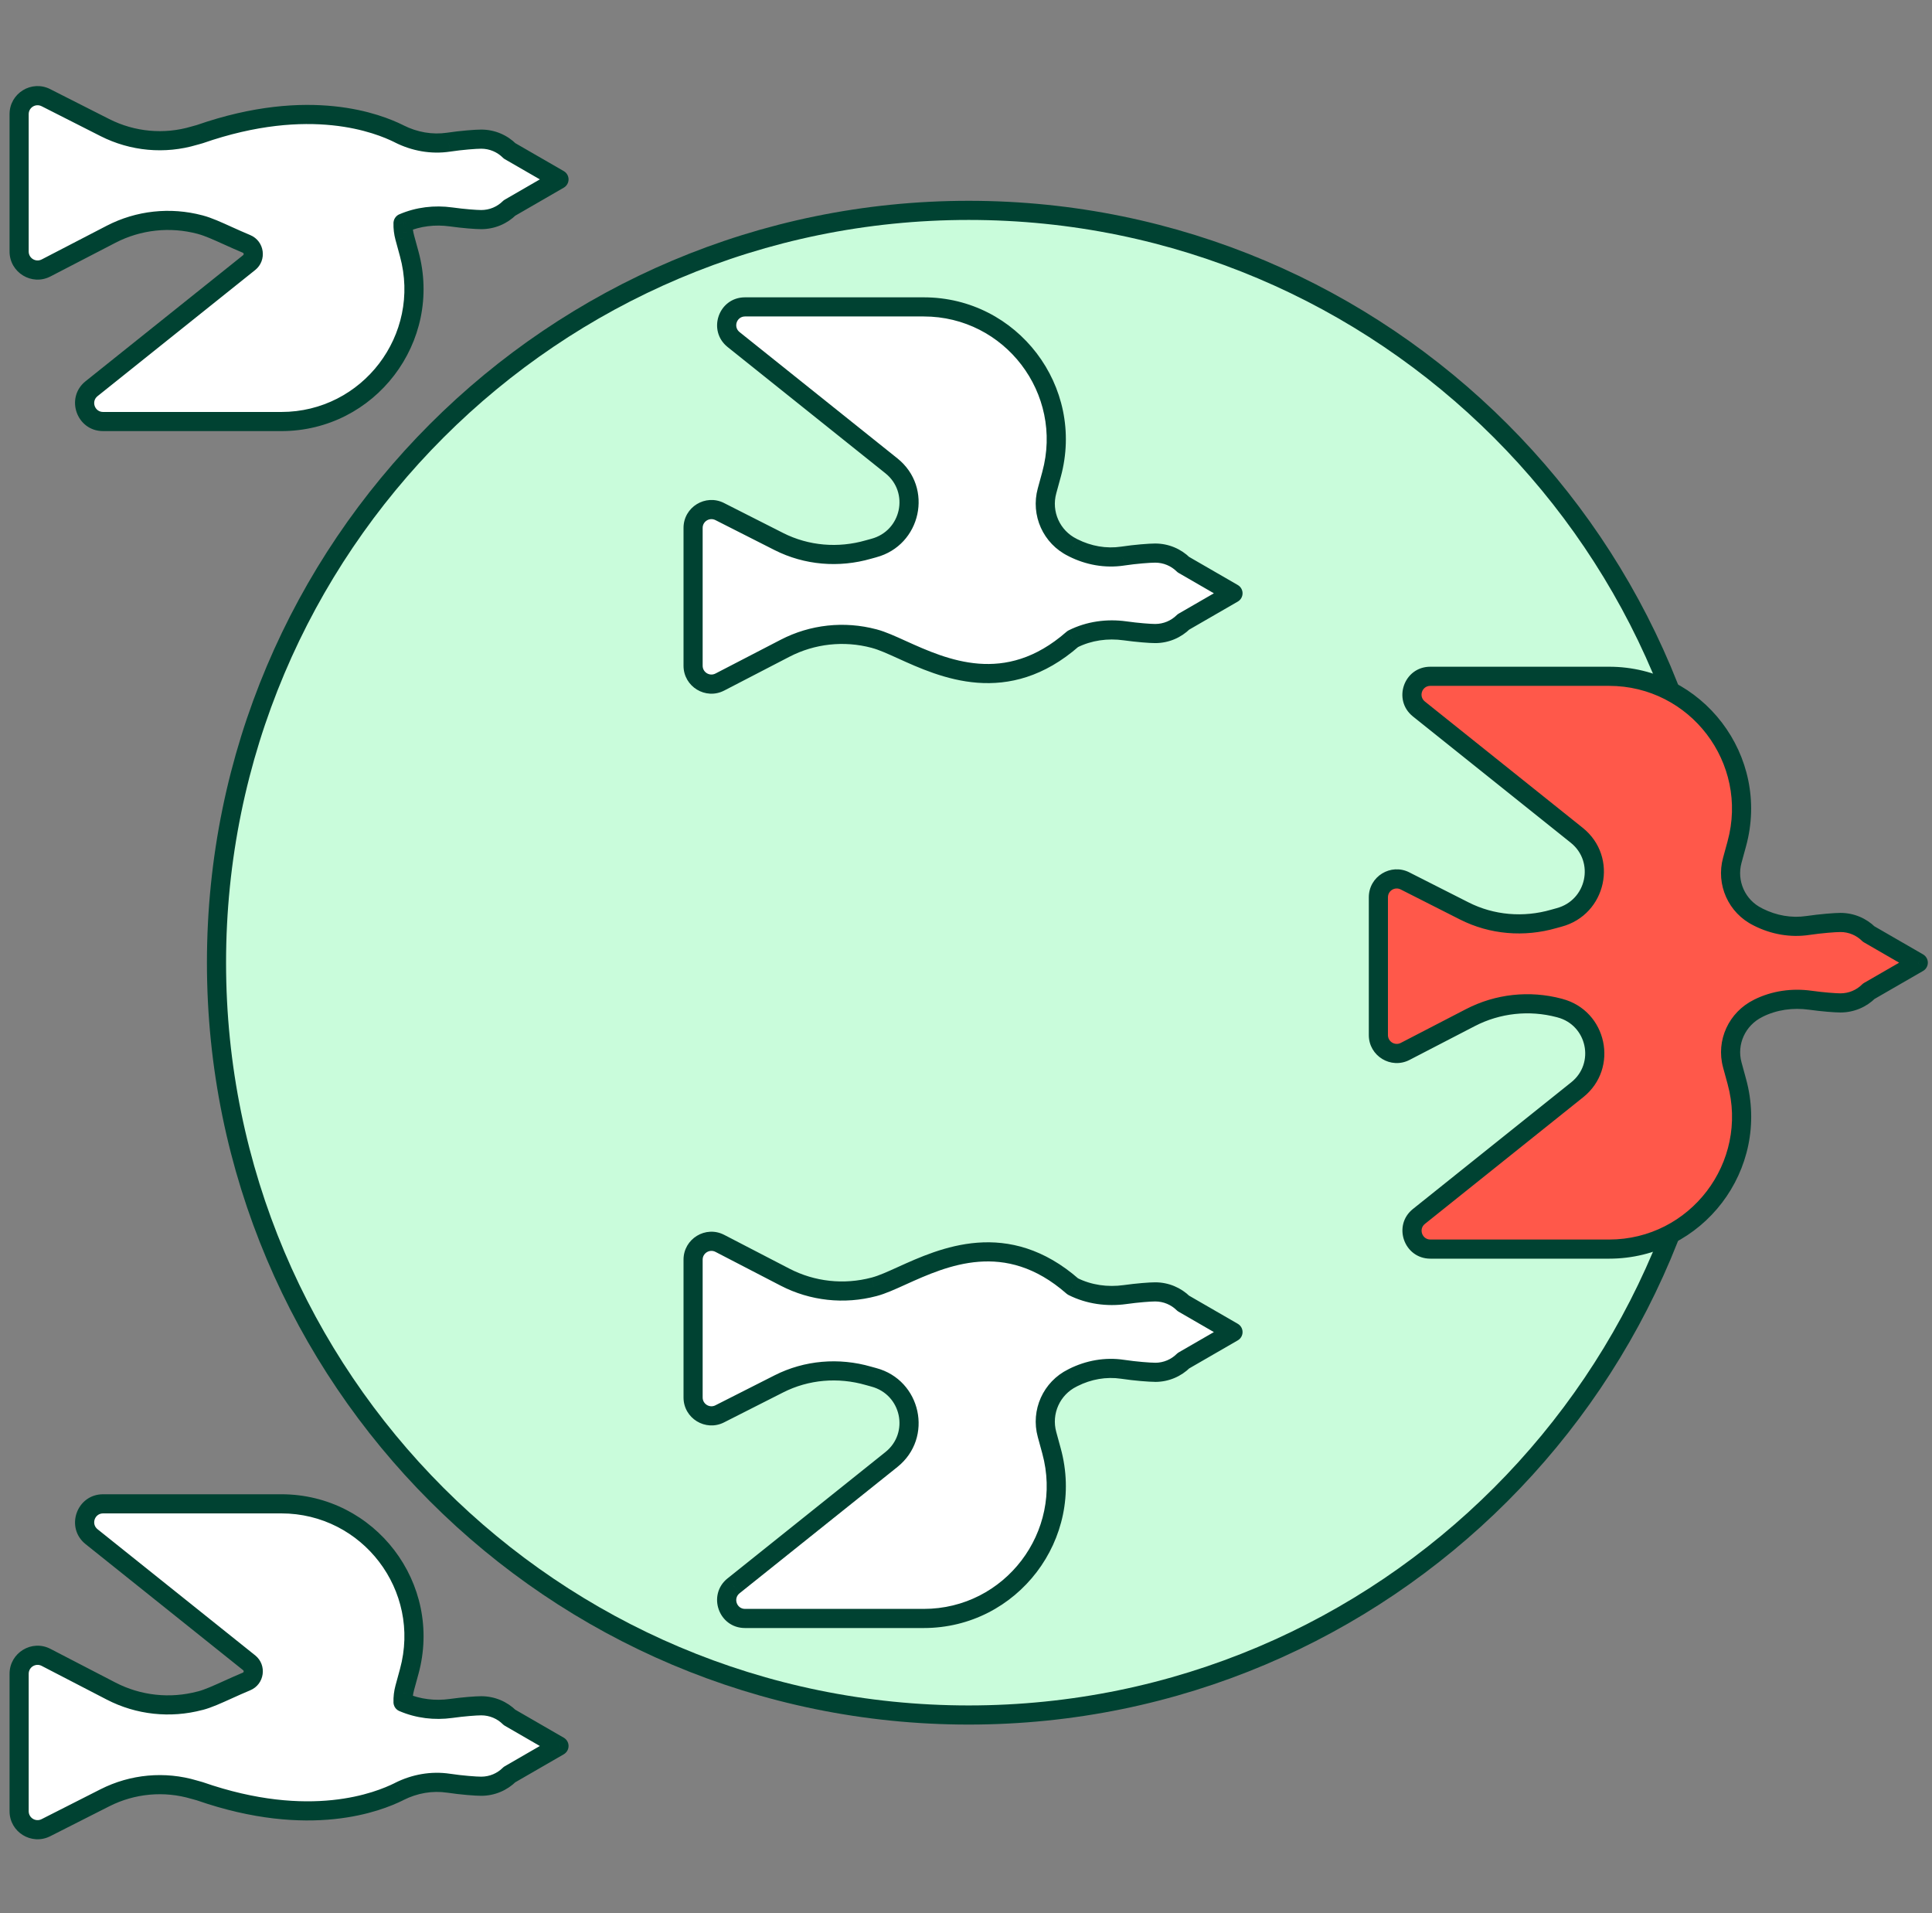
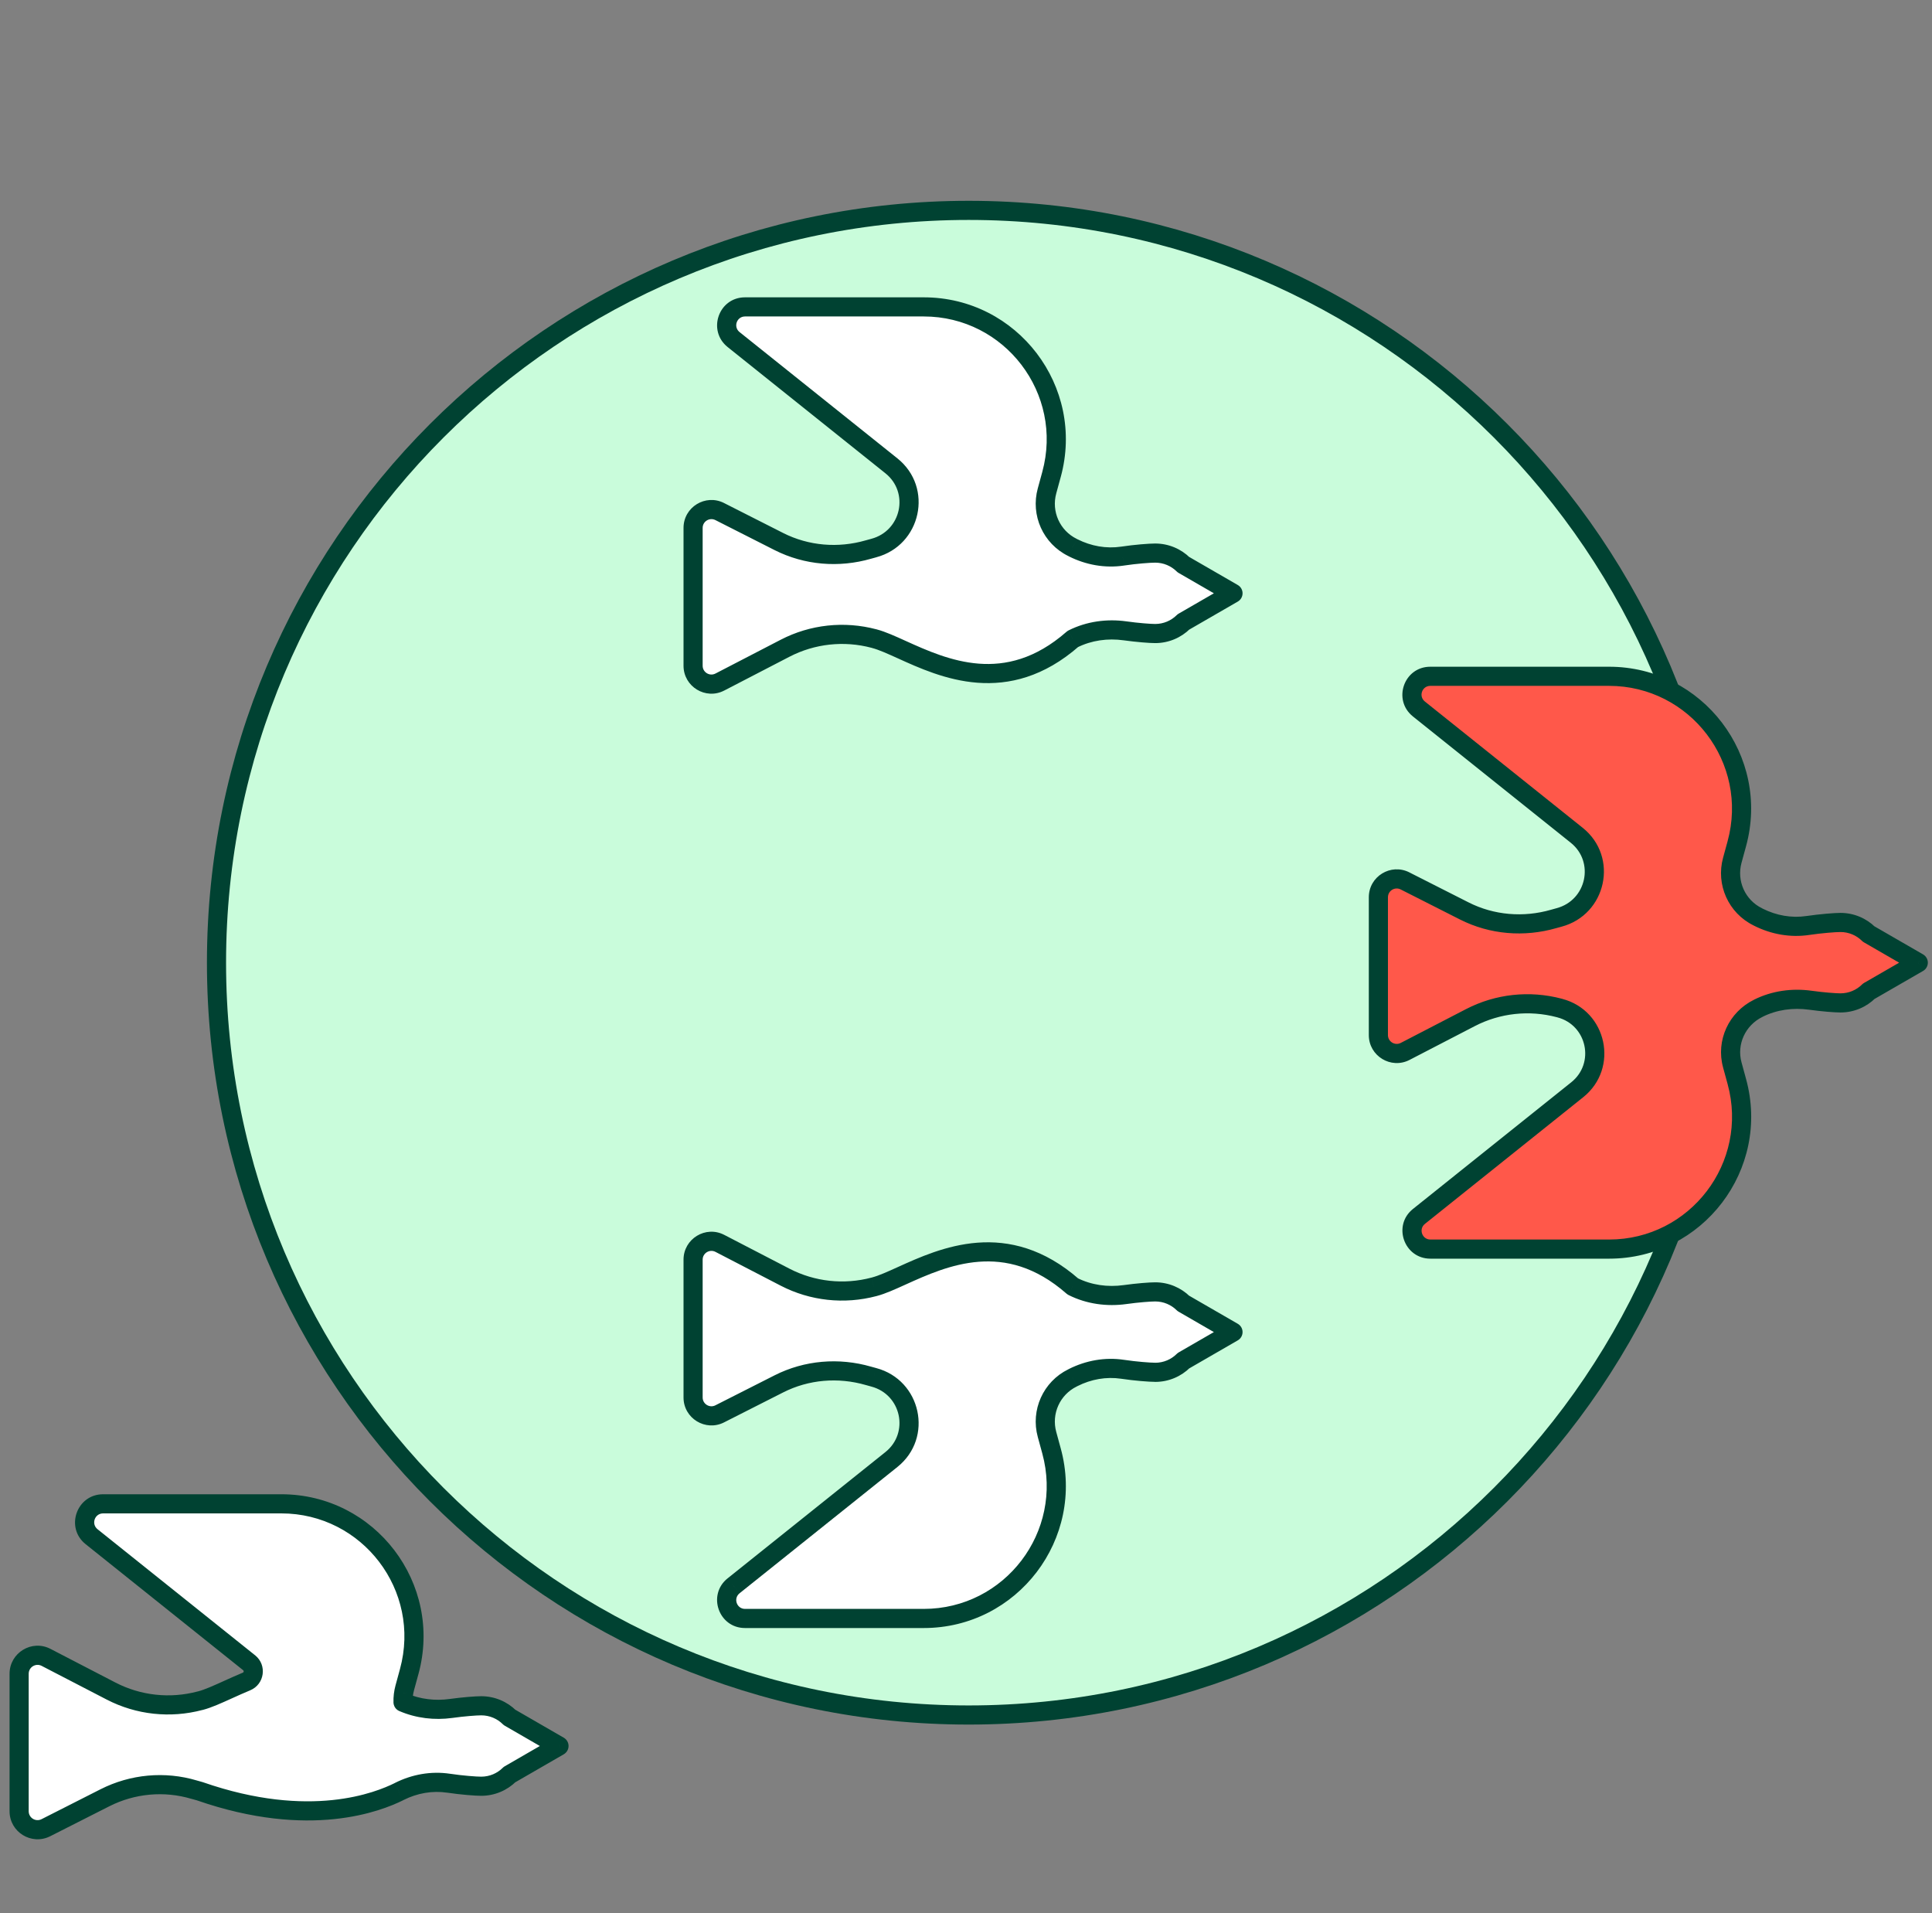
<svg xmlns="http://www.w3.org/2000/svg" width="101" height="100" viewBox="0 0 101 100" fill="none">
  <rect x="0" y="0" width="101" height="100" fill="#808080" stroke="none" />
  <path d="M50.64 89.641C72.358 89.641 89.963 72.036 89.963 50.319C89.963 28.601 72.358 10.996 50.64 10.996C28.923 10.996 11.318 28.601 11.318 50.319C11.318 72.036 28.923 89.641 50.64 89.641Z" fill="#C9FCDB" stroke="#004232" stroke-linecap="round" stroke-linejoin="round" />
-   <path d="M25.158 9.761C25.37 9.761 25.543 9.589 25.543 9.376C25.543 9.164 25.37 8.991 25.158 8.991C24.945 8.991 24.773 9.164 24.773 9.376C24.773 9.589 24.945 9.761 25.158 9.761Z" fill="#C9FCDB" stroke="#004232" stroke-linecap="round" stroke-linejoin="round" />
-   <path fill-rule="evenodd" clip-rule="evenodd" d="M23.453 7.431C24.133 7.328 24.875 7.273 25.157 7.273C25.738 7.273 26.263 7.509 26.644 7.889L29.223 9.376L26.637 10.87C26.257 11.246 25.735 11.478 25.157 11.478C24.89 11.478 24.223 11.428 23.58 11.338C22.73 11.22 21.86 11.323 21.075 11.661C21.07 11.661 21.07 11.663 21.07 11.665C21.062 11.915 21.093 12.165 21.16 12.415L21.392 13.268C22.6 17.68 19.28 22.033 14.705 22.033H5.39C4.478 22.033 4.075 20.886 4.787 20.316L13.025 13.726C13.365 13.453 13.29 12.915 12.887 12.748C12.542 12.604 12.216 12.457 11.912 12.319C11.359 12.069 10.879 11.851 10.485 11.748C10.473 11.743 10.463 11.741 10.45 11.738C8.893 11.325 7.24 11.503 5.81 12.243L2.408 14.005C1.765 14.338 1 13.87 1 13.148V5.965C1 5.245 1.758 4.78 2.4 5.106L5.482 6.668C6.928 7.401 8.598 7.556 10.15 7.093C10.194 7.079 10.24 7.067 10.286 7.055C10.339 7.042 10.393 7.028 10.445 7.011C16.23 4.998 19.812 6.478 20.832 6.978C20.839 6.982 20.845 6.985 20.851 6.988C20.858 6.991 20.864 6.994 20.87 6.998C21.67 7.401 22.565 7.563 23.453 7.431Z" fill="white" />
-   <path d="M23.453 7.431L23.526 7.925L23.527 7.925L23.453 7.431ZM26.644 7.889L26.29 8.243C26.321 8.274 26.356 8.301 26.394 8.322L26.644 7.889ZM29.223 9.376L29.473 9.809C29.627 9.72 29.723 9.555 29.723 9.376C29.722 9.197 29.627 9.032 29.472 8.943L29.223 9.376ZM26.637 10.87L26.387 10.437C26.35 10.458 26.315 10.484 26.285 10.514L26.637 10.87ZM23.58 11.338L23.649 10.843L23.648 10.843L23.58 11.338ZM21.075 11.661V12.161C21.143 12.161 21.21 12.147 21.273 12.12L21.075 11.661ZM21.07 11.665L21.57 11.681C21.57 11.675 21.57 11.671 21.57 11.665H21.07ZM21.16 12.415L20.677 12.546L20.678 12.547L21.16 12.415ZM21.392 13.268L20.91 13.4L20.91 13.4L21.392 13.268ZM4.787 20.316L5.1 20.706L5.1 20.706L4.787 20.316ZM13.025 13.726L13.337 14.116L13.338 14.116L13.025 13.726ZM12.887 12.748L12.695 13.21L12.695 13.21L12.887 12.748ZM11.912 12.319L11.706 12.775L11.706 12.775L11.912 12.319ZM10.485 11.748L10.299 12.212C10.319 12.22 10.338 12.226 10.358 12.232L10.485 11.748ZM10.45 11.738L10.322 12.221C10.332 12.224 10.342 12.226 10.352 12.228L10.45 11.738ZM5.81 12.243L5.58 11.799L5.58 11.799L5.81 12.243ZM2.408 14.005L2.637 14.45L2.637 14.45L2.408 14.005ZM2.4 5.106L2.626 4.66L2.626 4.659L2.4 5.106ZM5.482 6.668L5.709 6.222L5.709 6.222L5.482 6.668ZM10.15 7.093L10.293 7.572L10.301 7.57L10.15 7.093ZM10.286 7.055L10.411 7.54L10.411 7.54L10.286 7.055ZM10.445 7.011L10.603 7.485L10.609 7.483L10.445 7.011ZM20.832 6.978L21.09 6.549C21.078 6.542 21.065 6.535 21.053 6.529L20.832 6.978ZM20.851 6.988L21.075 6.541L21.075 6.541L20.851 6.988ZM20.87 6.998L20.613 7.427C20.623 7.433 20.634 7.439 20.645 7.445L20.87 6.998ZM25.157 6.773C24.843 6.773 24.074 6.831 23.378 6.936L23.527 7.925C24.191 7.825 24.907 7.773 25.157 7.773V6.773ZM26.997 7.536C26.527 7.065 25.876 6.773 25.157 6.773V7.773C25.599 7.773 25.999 7.952 26.29 8.243L26.997 7.536ZM29.472 8.943L26.894 7.456L26.394 8.322L28.973 9.809L29.472 8.943ZM26.887 11.303L29.473 9.809L28.972 8.943L26.387 10.437L26.887 11.303ZM25.157 11.978C25.872 11.978 26.519 11.69 26.989 11.225L26.285 10.514C25.995 10.801 25.598 10.978 25.157 10.978V11.978ZM23.511 11.833C24.165 11.925 24.858 11.978 25.157 11.978V10.978C24.922 10.978 24.28 10.931 23.649 10.843L23.511 11.833ZM21.273 12.12C21.968 11.821 22.745 11.727 23.512 11.833L23.648 10.843C22.715 10.714 21.752 10.825 20.878 11.201L21.273 12.12ZM21.57 11.665C21.57 11.658 21.571 11.691 21.566 11.73C21.56 11.772 21.544 11.854 21.487 11.939C21.35 12.145 21.139 12.161 21.075 12.161V11.161C21.006 11.161 20.793 11.178 20.655 11.385C20.597 11.471 20.58 11.554 20.575 11.598C20.572 11.62 20.571 11.639 20.57 11.649C20.57 11.654 20.57 11.659 20.57 11.661C20.57 11.662 20.57 11.664 20.57 11.664C20.57 11.665 20.57 11.665 20.57 11.665C20.57 11.665 20.57 11.665 20.57 11.665H21.57ZM21.643 12.285C21.587 12.081 21.564 11.88 21.57 11.681L20.57 11.65C20.561 11.951 20.598 12.25 20.677 12.546L21.643 12.285ZM21.875 13.136L21.642 12.284L20.678 12.547L20.91 13.4L21.875 13.136ZM14.705 22.533C19.61 22.533 23.169 17.867 21.875 13.136L20.91 13.4C22.031 17.494 18.95 21.533 14.705 21.533V22.533ZM5.39 22.533H14.705V21.533H5.39V22.533ZM4.475 19.925C3.394 20.79 4.005 22.533 5.39 22.533V21.533C4.95 21.533 4.756 20.981 5.1 20.706L4.475 19.925ZM12.713 13.335L4.475 19.925L5.1 20.706L13.337 14.116L12.713 13.335ZM12.695 13.21C12.746 13.23 12.757 13.299 12.712 13.335L13.338 14.116C13.973 13.607 13.834 12.601 13.08 12.286L12.695 13.21ZM11.706 12.775C12.009 12.912 12.342 13.062 12.695 13.21L13.08 12.286C12.743 12.146 12.423 12.002 12.118 11.864L11.706 12.775ZM10.358 12.232C10.701 12.322 11.138 12.518 11.706 12.775L12.118 11.864C11.581 11.62 11.056 11.381 10.612 11.264L10.358 12.232ZM10.352 12.228C10.352 12.228 10.352 12.228 10.352 12.228C10.351 12.228 10.351 12.228 10.351 12.228C10.35 12.228 10.349 12.228 10.347 12.227C10.344 12.226 10.339 12.225 10.334 12.224C10.322 12.22 10.31 12.216 10.299 12.212L10.671 11.284C10.62 11.263 10.578 11.254 10.548 11.248L10.352 12.228ZM6.04 12.687C7.359 12.005 8.884 11.84 10.322 12.221L10.578 11.255C8.901 10.811 7.121 11.002 5.58 11.799L6.04 12.687ZM2.637 14.45L6.04 12.687L5.58 11.799L2.178 13.562L2.637 14.45ZM0.5 13.148C0.5 14.244 1.661 14.955 2.637 14.45L2.178 13.561C1.869 13.721 1.5 13.497 1.5 13.148H0.5ZM0.5 5.965V13.148H1.5V5.965H0.5ZM2.626 4.659C1.651 4.166 0.5 4.872 0.5 5.965H1.5C1.5 5.619 1.864 5.395 2.174 5.552L2.626 4.659ZM5.709 6.222L2.626 4.66L2.174 5.551L5.256 7.114L5.709 6.222ZM10.007 6.614C8.578 7.039 7.04 6.897 5.709 6.222L5.256 7.114C6.815 7.904 8.617 8.072 10.293 7.572L10.007 6.614ZM10.161 6.571C10.117 6.582 10.059 6.598 9.999 6.616L10.301 7.57C10.33 7.561 10.362 7.552 10.411 7.54L10.161 6.571ZM10.287 6.536C10.254 6.547 10.217 6.557 10.161 6.571L10.411 7.54C10.461 7.527 10.531 7.509 10.603 7.485L10.287 6.536ZM21.053 6.529C19.942 5.985 16.22 4.472 10.281 6.538L10.609 7.483C16.241 5.524 19.683 6.971 20.612 7.427L21.053 6.529ZM21.075 6.541C21.071 6.539 21.072 6.539 21.074 6.541C21.077 6.542 21.082 6.545 21.09 6.549L20.575 7.407C20.601 7.422 20.624 7.433 20.628 7.435L21.075 6.541ZM21.127 6.569C21.102 6.554 21.079 6.543 21.075 6.541L20.628 7.435C20.631 7.437 20.63 7.436 20.628 7.435C20.626 7.434 20.62 7.431 20.613 7.427L21.127 6.569ZM23.379 6.936C22.6 7.052 21.809 6.911 21.095 6.551L20.645 7.445C21.531 7.89 22.53 8.074 23.526 7.925L23.379 6.936Z" fill="#004232" />
  <path fill-rule="evenodd" clip-rule="evenodd" d="M58.685 29.066C59.365 28.963 60.108 28.909 60.39 28.909C60.965 28.909 61.485 29.139 61.865 29.513L64.458 31.011L61.869 32.506C61.489 32.881 60.967 33.114 60.39 33.114C60.125 33.114 59.458 33.063 58.815 32.974C57.885 32.843 56.933 32.974 56.093 33.394C56.09 33.395 56.088 33.397 56.086 33.398C56.084 33.399 56.083 33.4 56.08 33.401C52.617 36.435 49.321 34.942 47.144 33.956C46.593 33.706 46.113 33.489 45.72 33.386C45.71 33.382 45.7 33.38 45.691 33.377C45.689 33.377 45.687 33.377 45.685 33.376C44.128 32.964 42.475 33.141 41.045 33.881L37.633 35.648C36.995 35.981 36.233 35.516 36.233 34.798V27.593C36.233 26.878 36.988 26.416 37.625 26.738L40.718 28.306C42.168 29.038 43.838 29.174 45.398 28.724C45.49 28.696 45.583 28.671 45.678 28.646C47.635 28.126 48.183 25.613 46.6 24.349L38.35 17.748C37.643 17.181 38.04 16.041 38.948 16.041H48.29C52.86 16.041 56.178 20.391 54.97 24.799L54.735 25.659C54.413 26.836 54.97 28.076 56.065 28.613C56.072 28.617 56.078 28.62 56.084 28.623C56.09 28.627 56.097 28.63 56.103 28.634C56.903 29.036 57.798 29.198 58.685 29.066Z" fill="white" />
  <path d="M58.685 29.066L58.759 29.561L58.76 29.56L58.685 29.066ZM61.865 29.513L61.514 29.869C61.544 29.899 61.578 29.925 61.615 29.946L61.865 29.513ZM64.458 31.011L64.708 31.444C64.863 31.354 64.958 31.189 64.958 31.011C64.958 30.832 64.863 30.667 64.708 30.578L64.458 31.011ZM61.869 32.506L61.619 32.073C61.582 32.094 61.548 32.12 61.517 32.15L61.869 32.506ZM58.815 32.974L58.885 32.478L58.885 32.478L58.815 32.974ZM56.093 33.394L55.869 32.946L55.869 32.946L56.093 33.394ZM56.086 33.398L56.361 33.815L56.361 33.815L56.086 33.398ZM56.08 33.401L55.857 32.954C55.819 32.973 55.783 32.997 55.751 33.025L56.08 33.401ZM47.144 33.956L47.35 33.501L47.35 33.501L47.144 33.956ZM45.72 33.386L45.535 33.85C45.554 33.858 45.574 33.864 45.593 33.87L45.72 33.386ZM45.691 33.377L45.575 33.864L45.575 33.864L45.691 33.377ZM45.685 33.376L45.557 33.859L45.564 33.861L45.685 33.376ZM41.045 33.881L40.816 33.437L40.816 33.437L41.045 33.881ZM37.633 35.648L37.403 35.205L37.402 35.205L37.633 35.648ZM37.625 26.738L37.852 26.293L37.851 26.292L37.625 26.738ZM40.718 28.306L40.492 28.752L40.492 28.752L40.718 28.306ZM45.398 28.724L45.536 29.204L45.54 29.203L45.398 28.724ZM45.678 28.646L45.805 29.13L45.806 29.129L45.678 28.646ZM46.6 24.349L46.288 24.739L46.288 24.739L46.6 24.349ZM38.35 17.748L38.038 18.139L38.038 18.139L38.35 17.748ZM54.97 24.799L54.488 24.666L54.488 24.667L54.97 24.799ZM54.735 25.659L55.218 25.791L55.218 25.79L54.735 25.659ZM56.065 28.613L56.323 28.185C56.311 28.177 56.298 28.171 56.286 28.165L56.065 28.613ZM56.103 28.634L55.846 29.062C55.856 29.069 55.867 29.075 55.878 29.08L56.103 28.634ZM60.39 28.409C60.076 28.409 59.307 28.467 58.611 28.572L58.76 29.56C59.424 29.46 60.14 29.409 60.39 29.409V28.409ZM62.216 29.157C61.746 28.695 61.101 28.409 60.39 28.409V29.409C60.828 29.409 61.224 29.584 61.514 29.869L62.216 29.157ZM64.708 30.578L62.115 29.08L61.615 29.946L64.208 31.444L64.708 30.578ZM62.119 32.939L64.708 31.444L64.208 30.578L61.619 32.073L62.119 32.939ZM60.39 33.614C61.104 33.614 61.751 33.326 62.221 32.861L61.517 32.15C61.228 32.437 60.83 32.614 60.39 32.614V33.614ZM58.746 33.469C59.401 33.56 60.093 33.614 60.39 33.614V32.614C60.157 32.614 59.515 32.567 58.885 32.478L58.746 33.469ZM56.316 33.841C57.058 33.47 57.907 33.351 58.746 33.469L58.885 32.478C57.864 32.336 56.808 32.477 55.869 32.946L56.316 33.841ZM56.361 33.815C56.362 33.814 56.363 33.814 56.364 33.813C56.364 33.813 56.364 33.813 56.364 33.813C56.363 33.814 56.36 33.816 56.356 33.819C56.347 33.824 56.333 33.832 56.317 33.841L55.869 32.946C55.85 32.956 55.834 32.966 55.822 32.973C55.817 32.976 55.813 32.979 55.811 32.98C55.81 32.98 55.81 32.981 55.81 32.981C55.81 32.981 55.809 32.981 55.809 32.981C55.809 32.981 55.809 32.981 55.809 32.981C55.809 32.981 55.81 32.981 55.81 32.981L56.361 33.815ZM56.304 33.848C56.332 33.834 56.352 33.821 56.361 33.815L55.81 32.981C55.816 32.977 55.833 32.966 55.857 32.954L56.304 33.848ZM46.938 34.411C48.017 34.901 49.462 35.56 51.092 35.685C52.751 35.812 54.574 35.385 56.41 33.777L55.751 33.025C54.123 34.451 52.567 34.795 51.168 34.688C49.74 34.578 48.448 33.998 47.35 33.501L46.938 34.411ZM45.593 33.87C45.936 33.959 46.371 34.155 46.938 34.411L47.35 33.501C46.814 33.258 46.29 33.019 45.847 32.902L45.593 33.87ZM45.575 33.864C45.581 33.865 45.576 33.864 45.571 33.862C45.564 33.861 45.551 33.857 45.535 33.85L45.906 32.922C45.857 32.902 45.813 32.892 45.807 32.891L45.575 33.864ZM45.564 33.861C45.569 33.862 45.574 33.863 45.575 33.864L45.808 32.891C45.805 32.891 45.806 32.891 45.807 32.891L45.564 33.861ZM41.275 34.325C42.594 33.643 44.119 33.478 45.557 33.859L45.813 32.893C44.137 32.449 42.357 32.639 40.816 33.437L41.275 34.325ZM37.863 36.093L41.275 34.325L40.816 33.437L37.403 35.205L37.863 36.093ZM35.733 34.798C35.733 35.89 36.892 36.599 37.864 36.092L37.402 35.205C37.099 35.363 36.733 35.142 36.733 34.798H35.733ZM35.733 27.593V34.798H36.733V27.593H35.733ZM37.851 26.292C36.882 25.802 35.733 26.505 35.733 27.593H36.733C36.733 27.252 37.094 27.03 37.4 27.185L37.851 26.292ZM40.944 27.86L37.852 26.293L37.399 27.184L40.492 28.752L40.944 27.86ZM45.259 28.243C43.816 28.66 42.276 28.533 40.943 27.86L40.492 28.752C42.059 29.544 43.86 29.688 45.536 29.204L45.259 28.243ZM45.551 28.163C45.454 28.188 45.355 28.215 45.255 28.244L45.54 29.203C45.625 29.177 45.712 29.154 45.805 29.13L45.551 28.163ZM46.288 24.739C47.544 25.743 47.118 27.746 45.55 28.163L45.806 29.129C48.153 28.506 48.822 25.484 46.913 23.958L46.288 24.739ZM38.038 18.139L46.288 24.739L46.913 23.958L38.663 17.358L38.038 18.139ZM38.948 15.541C37.564 15.541 36.965 17.278 38.038 18.139L38.663 17.358C38.321 17.084 38.516 16.541 38.948 16.541V15.541ZM48.29 15.541H38.948V16.541H48.29V15.541ZM55.453 24.931C56.747 20.205 53.19 15.541 48.29 15.541V16.541C52.53 16.541 55.608 20.577 54.488 24.666L55.453 24.931ZM55.218 25.79L55.453 24.93L54.488 24.667L54.253 25.527L55.218 25.79ZM56.286 28.165C55.407 27.733 54.958 26.737 55.218 25.791L54.253 25.526C53.867 26.935 54.534 28.419 55.845 29.062L56.286 28.165ZM56.308 28.176C56.304 28.174 56.305 28.175 56.307 28.176C56.31 28.177 56.315 28.18 56.323 28.185L55.808 29.042C55.834 29.057 55.857 29.069 55.861 29.071L56.308 28.176ZM56.36 28.205C56.335 28.19 56.312 28.178 56.308 28.176L55.861 29.071C55.864 29.073 55.863 29.072 55.861 29.071C55.859 29.07 55.853 29.067 55.846 29.062L56.36 28.205ZM58.612 28.572C57.833 28.688 57.042 28.546 56.328 28.187L55.878 29.08C56.764 29.526 57.763 29.709 58.759 29.561L58.612 28.572Z" fill="#004232" />
-   <path d="M25.158 90.876C25.37 90.876 25.543 91.049 25.543 91.261C25.543 91.474 25.37 91.646 25.158 91.646C24.945 91.646 24.773 91.474 24.773 91.261C24.773 91.049 24.945 90.876 25.158 90.876Z" fill="#C9FCDB" stroke="#004232" stroke-linecap="round" stroke-linejoin="round" />
  <path fill-rule="evenodd" clip-rule="evenodd" d="M23.453 93.206C24.133 93.308 24.875 93.364 25.157 93.364C25.734 93.364 26.257 93.13 26.637 92.754L29.223 91.261L26.638 89.768C26.258 89.391 25.735 89.159 25.157 89.159C24.89 89.159 24.223 89.209 23.58 89.299C22.73 89.416 21.86 89.314 21.075 88.976C21.07 88.976 21.07 88.971 21.07 88.971C21.062 88.721 21.093 88.471 21.16 88.221L21.392 87.368C22.6 82.956 19.28 78.603 14.705 78.603H5.39C4.478 78.603 4.075 79.751 4.787 80.321L13.025 86.911C13.365 87.183 13.29 87.721 12.887 87.888C12.542 88.032 12.216 88.18 11.912 88.317C11.359 88.568 10.879 88.785 10.485 88.888C10.479 88.89 10.473 88.891 10.467 88.892C10.462 88.894 10.456 88.895 10.45 88.896C8.893 89.308 7.24 89.131 5.81 88.391L2.408 86.629C1.765 86.296 1 86.763 1 87.486V94.671C1 95.391 1.758 95.856 2.4 95.531L5.482 93.969C6.928 93.236 8.598 93.081 10.15 93.543C10.194 93.557 10.24 93.569 10.286 93.581C10.339 93.595 10.393 93.609 10.445 93.626C16.23 95.638 19.812 94.159 20.832 93.659C20.839 93.655 20.845 93.652 20.851 93.648C20.858 93.645 20.864 93.642 20.87 93.638C21.67 93.236 22.565 93.073 23.453 93.206Z" fill="white" />
  <path d="M23.453 93.206L23.527 92.712L23.526 92.712L23.453 93.206ZM26.637 92.754L26.387 92.321C26.35 92.342 26.316 92.368 26.285 92.399L26.637 92.754ZM29.223 91.261L29.473 91.694C29.627 91.604 29.723 91.439 29.723 91.261C29.723 91.082 29.627 90.917 29.473 90.828L29.223 91.261ZM26.638 89.768L26.286 90.123C26.316 90.153 26.351 90.179 26.388 90.201L26.638 89.768ZM23.58 89.299L23.648 89.794L23.649 89.794L23.58 89.299ZM21.075 88.976L21.273 88.517C21.21 88.49 21.143 88.476 21.075 88.476V88.976ZM21.07 88.971H21.57C21.57 88.966 21.57 88.961 21.57 88.956L21.07 88.971ZM21.16 88.221L20.678 88.089L20.677 88.091L21.16 88.221ZM21.392 87.368L20.91 87.237L20.91 87.237L21.392 87.368ZM4.787 80.321L4.475 80.711L4.475 80.711L4.787 80.321ZM13.025 86.911L13.338 86.521L13.337 86.521L13.025 86.911ZM12.887 87.888L12.695 87.427L12.695 87.427L12.887 87.888ZM11.912 88.317L11.706 87.862L11.706 87.862L11.912 88.317ZM10.485 88.888L10.583 89.379C10.593 89.377 10.602 89.375 10.612 89.372L10.485 88.888ZM10.45 88.896L10.352 88.406C10.342 88.408 10.332 88.41 10.322 88.413L10.45 88.896ZM5.81 88.391L5.58 88.835L5.58 88.835L5.81 88.391ZM2.408 86.629L2.637 86.184L2.637 86.184L2.408 86.629ZM2.4 95.531L2.626 95.977L2.626 95.977L2.4 95.531ZM5.482 93.969L5.709 94.415L5.709 94.415L5.482 93.969ZM10.15 93.543L10.301 93.067L10.293 93.064L10.15 93.543ZM10.286 93.581L10.161 94.065L10.161 94.065L10.286 93.581ZM10.445 93.626L10.609 93.154L10.603 93.152L10.445 93.626ZM20.832 93.659L21.053 94.108C21.065 94.101 21.078 94.094 21.09 94.087L20.832 93.659ZM20.851 93.648L21.075 94.096L21.075 94.096L20.851 93.648ZM20.87 93.638L20.645 93.192C20.634 93.197 20.623 93.203 20.613 93.21L20.87 93.638ZM25.157 92.864C24.907 92.864 24.191 92.812 23.527 92.712L23.378 93.7C24.074 93.805 24.843 93.864 25.157 93.864V92.864ZM26.285 92.399C25.995 92.687 25.597 92.864 25.157 92.864V93.864C25.872 93.864 26.52 93.574 26.989 93.109L26.285 92.399ZM28.972 90.828L26.387 92.321L26.887 93.187L29.473 91.694L28.972 90.828ZM26.388 90.201L28.972 91.694L29.473 90.828L26.888 89.335L26.388 90.201ZM25.157 89.659C25.598 89.659 25.996 89.835 26.286 90.123L26.99 89.413C26.52 88.947 25.872 88.659 25.157 88.659V89.659ZM23.649 89.794C24.28 89.705 24.922 89.659 25.157 89.659V88.659C24.858 88.659 24.165 88.712 23.511 88.803L23.649 89.794ZM20.878 89.435C21.752 89.811 22.715 89.923 23.648 89.794L23.512 88.803C22.745 88.909 21.968 88.816 21.273 88.517L20.878 89.435ZM21.07 88.971C20.57 88.971 20.57 88.971 20.57 88.972C20.57 88.972 20.57 88.972 20.57 88.972C20.57 88.972 20.57 88.973 20.57 88.973C20.57 88.974 20.57 88.974 20.57 88.975C20.57 88.976 20.57 88.978 20.57 88.979C20.57 88.982 20.57 88.985 20.57 88.988C20.57 88.994 20.571 89 20.571 89.007C20.572 89.02 20.574 89.036 20.577 89.054C20.582 89.087 20.594 89.139 20.623 89.197C20.653 89.257 20.706 89.332 20.794 89.391C20.886 89.452 20.986 89.476 21.075 89.476V88.476C21.161 88.476 21.259 88.499 21.35 88.559C21.437 88.618 21.489 88.692 21.518 88.75C21.546 88.807 21.558 88.857 21.563 88.89C21.566 88.907 21.568 88.922 21.569 88.936C21.569 88.942 21.57 88.949 21.57 88.954C21.57 88.957 21.57 88.96 21.57 88.963C21.57 88.964 21.57 88.966 21.57 88.967C21.57 88.968 21.57 88.968 21.57 88.969C21.57 88.969 21.57 88.97 21.57 88.97C21.57 88.97 21.57 88.97 21.57 88.971C21.57 88.971 21.57 88.971 21.07 88.971ZM20.677 88.091C20.598 88.386 20.561 88.685 20.57 88.986L21.57 88.956C21.564 88.757 21.587 88.556 21.643 88.351L20.677 88.091ZM20.91 87.237L20.678 88.089L21.642 88.353L21.875 87.5L20.91 87.237ZM14.705 79.103C18.95 79.103 22.031 83.142 20.91 87.237L21.875 87.501C23.169 82.77 19.61 78.103 14.705 78.103V79.103ZM5.39 79.103H14.705V78.103H5.39V79.103ZM5.1 79.931C4.756 79.656 4.95 79.103 5.39 79.103V78.103C4.005 78.103 3.394 79.846 4.475 80.711L5.1 79.931ZM13.337 86.521L5.1 79.931L4.475 80.711L12.713 87.301L13.337 86.521ZM13.08 88.35C13.834 88.036 13.973 87.03 13.338 86.521L12.712 87.301C12.757 87.337 12.746 87.406 12.695 87.427L13.08 88.35ZM12.118 88.773C12.423 88.635 12.743 88.49 13.08 88.35L12.695 87.427C12.342 87.574 12.009 87.725 11.706 87.862L12.118 88.773ZM10.612 89.372C11.056 89.256 11.581 89.016 12.118 88.773L11.706 87.862C11.138 88.119 10.701 88.315 10.358 88.405L10.612 89.372ZM10.576 89.38C10.579 89.38 10.58 89.379 10.582 89.379C10.583 89.379 10.583 89.379 10.583 89.379L10.387 88.398C10.375 88.401 10.364 88.403 10.359 88.404L10.576 89.38ZM10.548 89.386C10.56 89.384 10.571 89.382 10.576 89.38L10.359 88.404C10.356 88.405 10.355 88.405 10.353 88.405C10.352 88.406 10.352 88.406 10.352 88.406L10.548 89.386ZM5.58 88.835C7.121 89.633 8.901 89.823 10.578 89.379L10.322 88.413C8.884 88.794 7.359 88.629 6.04 87.947L5.58 88.835ZM2.178 87.073L5.58 88.835L6.04 87.947L2.637 86.184L2.178 87.073ZM1.5 87.486C1.5 87.137 1.869 86.913 2.178 87.073L2.637 86.184C1.661 85.679 0.5 86.39 0.5 87.486H1.5ZM1.5 94.671V87.486H0.5V94.671H1.5ZM2.174 95.085C1.864 95.242 1.5 95.018 1.5 94.671H0.5C0.5 95.764 1.651 96.47 2.626 95.977L2.174 95.085ZM5.256 93.522L2.174 95.085L2.626 95.977L5.709 94.415L5.256 93.522ZM10.293 93.064C8.617 92.565 6.815 92.733 5.256 93.522L5.709 94.415C7.04 93.739 8.578 93.597 10.007 94.023L10.293 93.064ZM10.411 93.097C10.362 93.084 10.33 93.076 10.301 93.067L9.999 94.02C10.059 94.039 10.117 94.054 10.161 94.065L10.411 93.097ZM10.603 93.152C10.531 93.128 10.461 93.11 10.411 93.097L10.161 94.065C10.217 94.08 10.254 94.089 10.287 94.1L10.603 93.152ZM20.612 93.21C19.683 93.665 16.241 95.113 10.609 93.154L10.281 94.098C16.22 96.164 19.942 94.652 21.053 94.108L20.612 93.21ZM20.628 93.201C20.624 93.203 20.601 93.215 20.575 93.23L21.09 94.087C21.082 94.092 21.077 94.095 21.074 94.096C21.072 94.097 21.071 94.098 21.075 94.096L20.628 93.201ZM20.613 93.21C20.62 93.205 20.626 93.202 20.628 93.201C20.63 93.2 20.631 93.199 20.628 93.201L21.075 94.096C21.079 94.094 21.102 94.082 21.127 94.067L20.613 93.21ZM23.526 92.712C22.53 92.563 21.531 92.746 20.645 93.192L21.095 94.085C21.809 93.726 22.6 93.584 23.379 93.701L23.526 92.712Z" fill="#004232" />
  <path fill-rule="evenodd" clip-rule="evenodd" d="M58.685 71.57C59.365 71.673 60.108 71.728 60.39 71.728V71.73C60.967 71.73 61.491 71.497 61.871 71.12L64.458 69.626L61.863 68.127C61.484 67.755 60.964 67.525 60.39 67.525C60.125 67.525 59.458 67.575 58.815 67.665C57.885 67.795 56.933 67.665 56.093 67.245C56.09 67.244 56.089 67.243 56.087 67.242C56.085 67.24 56.083 67.239 56.08 67.238C52.617 64.204 49.321 65.697 47.144 66.683C46.593 66.933 46.113 67.15 45.72 67.253C45.71 67.257 45.7 67.259 45.691 67.261C45.689 67.262 45.687 67.262 45.685 67.263C44.128 67.675 42.475 67.498 41.045 66.758L37.633 64.99C36.995 64.658 36.233 65.123 36.233 65.84V73.045C36.233 73.76 36.988 74.223 37.625 73.9L40.718 72.333C42.168 71.598 43.838 71.463 45.398 71.913C45.49 71.94 45.583 71.965 45.678 71.99C47.635 72.51 48.183 75.023 46.6 76.288L38.35 82.888C37.643 83.453 38.04 84.595 38.948 84.595H48.29C52.86 84.595 56.178 80.245 54.97 75.838L54.735 74.978C54.413 73.8 54.97 72.56 56.065 72.023C56.072 72.019 56.078 72.016 56.084 72.013C56.09 72.01 56.097 72.007 56.103 72.003C56.903 71.6 57.798 71.438 58.685 71.57Z" fill="white" />
  <path d="M60.39 71.728H60.89C60.89 71.452 60.667 71.228 60.39 71.228V71.728ZM58.685 71.57L58.76 71.076L58.759 71.076L58.685 71.57ZM60.39 71.73H59.89C59.89 72.007 60.114 72.23 60.39 72.23V71.73ZM61.871 71.12L61.621 70.687C61.584 70.709 61.549 70.735 61.519 70.765L61.871 71.12ZM64.458 69.626L64.708 70.059C64.863 69.969 64.958 69.805 64.958 69.626C64.958 69.447 64.863 69.282 64.708 69.193L64.458 69.626ZM61.863 68.127L61.513 68.484C61.543 68.514 61.577 68.539 61.613 68.56L61.863 68.127ZM58.815 67.665L58.885 68.161L58.885 68.161L58.815 67.665ZM56.093 67.245L56.316 66.798L56.316 66.798L56.093 67.245ZM56.087 67.242L55.809 67.658L55.809 67.658L56.087 67.242ZM56.08 67.238L55.751 67.614C55.783 67.642 55.819 67.666 55.857 67.685L56.08 67.238ZM47.144 66.683L46.938 66.227L46.938 66.227L47.144 66.683ZM45.72 67.253L45.593 66.769C45.574 66.775 45.554 66.781 45.535 66.789L45.72 67.253ZM45.691 67.261L45.807 67.748L45.807 67.748L45.691 67.261ZM45.685 67.263L45.564 66.778L45.557 66.779L45.685 67.263ZM41.045 66.758L40.816 67.202L40.816 67.202L41.045 66.758ZM37.633 64.99L37.402 65.434L37.403 65.434L37.633 64.99ZM37.625 73.9L37.851 74.347L37.852 74.346L37.625 73.9ZM40.718 72.333L40.944 72.779L40.944 72.779L40.718 72.333ZM45.398 71.913L45.54 71.434L45.536 71.433L45.398 71.913ZM45.678 71.99L45.806 71.507L45.805 71.507L45.678 71.99ZM46.6 76.288L46.288 75.897L46.288 75.897L46.6 76.288ZM38.35 82.888L38.662 83.279L38.663 83.278L38.35 82.888ZM54.97 75.838L54.488 75.97L54.488 75.97L54.97 75.838ZM54.735 74.978L55.218 74.846L55.218 74.846L54.735 74.978ZM56.065 72.023L56.286 72.472C56.298 72.466 56.311 72.459 56.323 72.452L56.065 72.023ZM56.084 72.013L55.861 71.566L55.861 71.566L56.084 72.013ZM56.103 72.003L55.878 71.556C55.867 71.562 55.856 71.568 55.846 71.574L56.103 72.003ZM60.39 71.228C60.14 71.228 59.424 71.176 58.76 71.076L58.611 72.065C59.307 72.17 60.076 72.228 60.39 72.228V71.228ZM60.89 71.73V71.728H59.89V71.73H60.89ZM61.519 70.765C61.228 71.053 60.83 71.23 60.39 71.23V72.23C61.105 72.23 61.753 71.941 62.223 71.475L61.519 70.765ZM64.208 69.193L61.621 70.687L62.121 71.553L64.708 70.059L64.208 69.193ZM61.613 68.56L64.208 70.059L64.708 69.193L62.113 67.694L61.613 68.56ZM60.39 68.025C60.828 68.025 61.224 68.2 61.513 68.484L62.214 67.771C61.745 67.31 61.101 67.025 60.39 67.025V68.025ZM58.885 68.161C59.515 68.072 60.157 68.025 60.39 68.025V67.025C60.093 67.025 59.401 67.079 58.746 67.17L58.885 68.161ZM55.869 67.693C56.808 68.162 57.864 68.303 58.885 68.161L58.746 67.17C57.907 67.288 57.058 67.169 56.316 66.798L55.869 67.693ZM55.809 67.658C55.811 67.659 55.836 67.676 55.869 67.693L56.316 66.798C56.345 66.812 56.366 66.827 56.364 66.826L55.809 67.658ZM55.857 67.685C55.828 67.671 55.807 67.656 55.809 67.658L56.364 66.826C56.362 66.824 56.337 66.807 56.304 66.791L55.857 67.685ZM47.35 67.138C48.448 66.641 49.74 66.061 51.168 65.951C52.567 65.844 54.123 66.188 55.751 67.614L56.41 66.862C54.574 65.254 52.751 64.827 51.092 64.954C49.462 65.079 48.017 65.738 46.938 66.227L47.35 67.138ZM45.847 67.737C46.29 67.62 46.814 67.381 47.35 67.138L46.938 66.227C46.371 66.484 45.936 66.679 45.593 66.769L45.847 67.737ZM45.807 67.748C45.813 67.746 45.857 67.737 45.906 67.717L45.535 66.789C45.551 66.782 45.564 66.778 45.571 66.776C45.576 66.775 45.581 66.774 45.575 66.775L45.807 67.748ZM45.807 67.748L45.807 67.748L45.575 66.775C45.574 66.775 45.569 66.777 45.564 66.778L45.807 67.748ZM40.816 67.202C42.357 67.999 44.137 68.19 45.813 67.746L45.557 66.779C44.119 67.16 42.594 66.996 41.275 66.314L40.816 67.202ZM37.403 65.434L40.816 67.202L41.275 66.314L37.863 64.546L37.403 65.434ZM36.733 65.84C36.733 65.497 37.099 65.276 37.402 65.434L37.864 64.547C36.892 64.04 35.733 64.749 35.733 65.84H36.733ZM36.733 73.045V65.84H35.733V73.045H36.733ZM37.4 73.454C37.094 73.609 36.733 73.386 36.733 73.045H35.733C35.733 74.134 36.882 74.837 37.851 74.347L37.4 73.454ZM40.492 71.887L37.399 73.454L37.852 74.346L40.944 72.779L40.492 71.887ZM45.536 71.433C43.86 70.949 42.059 71.093 40.492 71.887L40.944 72.779C42.277 72.103 43.816 71.977 45.259 72.393L45.536 71.433ZM45.805 71.507C45.712 71.482 45.625 71.459 45.54 71.434L45.255 72.392C45.355 72.422 45.454 72.448 45.551 72.474L45.805 71.507ZM46.913 76.678C48.822 75.152 48.153 72.13 45.806 71.507L45.55 72.474C47.118 72.89 47.544 74.894 46.288 75.897L46.913 76.678ZM38.663 83.278L46.913 76.678L46.288 75.897L38.038 82.498L38.663 83.278ZM38.948 84.095C38.515 84.095 38.323 83.55 38.662 83.279L38.038 82.497C36.963 83.356 37.565 85.095 38.948 85.095V84.095ZM48.29 84.095H38.948V85.095H48.29V84.095ZM54.488 75.97C55.608 80.059 52.53 84.095 48.29 84.095V85.095C53.19 85.095 56.747 80.431 55.453 75.706L54.488 75.97ZM54.253 75.11L54.488 75.97L55.453 75.706L55.218 74.846L54.253 75.11ZM55.845 71.574C54.534 72.218 53.867 73.702 54.253 75.11L55.218 74.846C54.958 73.899 55.407 72.903 56.286 72.472L55.845 71.574ZM55.861 71.566C55.856 71.568 55.833 71.579 55.808 71.594L56.323 72.452C56.315 72.456 56.31 72.459 56.307 72.46C56.305 72.461 56.304 72.462 56.308 72.46L55.861 71.566ZM55.846 71.574C55.853 71.57 55.859 71.567 55.861 71.565C55.863 71.564 55.864 71.564 55.861 71.566L56.308 72.46C56.312 72.458 56.335 72.447 56.36 72.432L55.846 71.574ZM58.759 71.076C57.763 70.927 56.764 71.111 55.878 71.556L56.328 72.45C57.042 72.09 57.833 71.949 58.612 72.065L58.759 71.076Z" fill="#004232" />
  <path fill-rule="evenodd" clip-rule="evenodd" d="M94.51 48.374C95.19 48.274 95.933 48.216 96.215 48.216C96.789 48.216 97.31 48.447 97.69 48.821L100.283 50.318L97.699 51.808C97.319 52.187 96.795 52.421 96.215 52.421C95.95 52.421 95.283 52.371 94.64 52.281C93.71 52.151 92.758 52.281 91.918 52.701C91.916 52.702 91.914 52.703 91.913 52.705C91.91 52.707 91.908 52.709 91.905 52.709C90.81 53.251 90.238 54.481 90.56 55.661C90.607 55.836 90.657 56.016 90.707 56.201C90.737 56.309 90.767 56.419 90.798 56.531C92.005 60.939 88.688 65.289 84.118 65.289H74.778C73.87 65.289 73.47 64.146 74.178 63.581L82.455 56.959C84.023 55.704 83.488 53.204 81.545 52.694C81.533 52.689 81.523 52.686 81.51 52.684C79.953 52.271 78.3 52.449 76.87 53.189L73.458 54.956C72.82 55.286 72.058 54.821 72.058 54.104V46.899C72.058 46.184 72.813 45.721 73.45 46.044L76.543 47.611C77.993 48.346 79.663 48.481 81.223 48.031C81.315 48.004 81.408 47.979 81.503 47.954C83.46 47.434 84.008 44.921 82.425 43.656L74.175 37.056C73.468 36.489 73.865 35.349 74.773 35.349H84.115C88.685 35.349 92.003 39.699 90.795 44.106L90.56 44.966C90.238 46.144 90.795 47.384 91.89 47.921L91.89 47.921C91.903 47.929 91.915 47.936 91.928 47.941C92.728 48.344 93.625 48.506 94.51 48.374Z" fill="#FF584A" />
  <path d="M94.51 48.374L94.437 47.879L94.436 47.879L94.51 48.374ZM97.69 48.821L97.339 49.177C97.369 49.207 97.403 49.233 97.439 49.254L97.69 48.821ZM100.283 50.318L100.532 50.751C100.687 50.662 100.782 50.497 100.783 50.318C100.783 50.14 100.687 49.975 100.533 49.885L100.283 50.318ZM97.699 51.808L97.45 51.375C97.412 51.396 97.377 51.423 97.346 51.454L97.699 51.808ZM94.64 52.281L94.71 51.786L94.709 51.786L94.64 52.281ZM91.913 52.705L92.24 53.082L92.24 53.082L91.913 52.705ZM91.905 52.709V52.209C91.828 52.209 91.752 52.226 91.683 52.261L91.905 52.709ZM90.56 55.661L91.043 55.531L91.042 55.529L90.56 55.661ZM90.707 56.201L91.19 56.069L91.19 56.069L90.707 56.201ZM90.798 56.531L90.315 56.663L90.315 56.663L90.798 56.531ZM74.178 63.581L74.49 63.972L74.49 63.972L74.178 63.581ZM82.455 56.959L82.767 57.349L82.768 57.349L82.455 56.959ZM81.545 52.694L81.359 53.158C81.379 53.166 81.398 53.172 81.418 53.177L81.545 52.694ZM81.51 52.684L81.382 53.167C81.392 53.17 81.402 53.172 81.412 53.174L81.51 52.684ZM76.87 53.189L76.64 52.745L76.64 52.745L76.87 53.189ZM73.458 54.956L73.688 55.4L73.688 55.4L73.458 54.956ZM73.45 46.044L73.676 45.598L73.676 45.597L73.45 46.044ZM76.543 47.611L76.769 47.165L76.769 47.165L76.543 47.611ZM81.223 48.031L81.361 48.512L81.365 48.51L81.223 48.031ZM81.503 47.954L81.63 48.437L81.631 48.437L81.503 47.954ZM82.425 43.656L82.113 44.047L82.113 44.047L82.425 43.656ZM74.175 37.056L73.862 37.446L73.863 37.447L74.175 37.056ZM90.795 44.106L90.313 43.974L90.313 43.974L90.795 44.106ZM90.56 44.966L91.042 45.098L91.042 45.098L90.56 44.966ZM91.89 47.921L92.155 47.497C92.141 47.488 92.126 47.48 92.11 47.472L91.89 47.921ZM91.89 47.921L91.625 48.345L91.633 48.35L91.89 47.921ZM91.928 47.941L92.152 47.495C92.14 47.488 92.126 47.482 92.113 47.477L91.928 47.941ZM96.215 47.716C95.9 47.716 95.131 47.777 94.437 47.879L94.583 48.868C95.249 48.77 95.966 48.716 96.215 48.716V47.716ZM98.04 48.464C97.571 48.002 96.926 47.716 96.215 47.716V48.716C96.652 48.716 97.049 48.891 97.339 49.177L98.04 48.464ZM100.533 49.885L97.94 48.388L97.439 49.254L100.032 50.751L100.533 49.885ZM97.949 52.241L100.532 50.751L100.033 49.885L97.45 51.375L97.949 52.241ZM96.215 52.921C96.933 52.921 97.582 52.63 98.052 52.162L97.346 51.454C97.056 51.743 96.657 51.921 96.215 51.921V52.921ZM94.571 52.776C95.225 52.868 95.918 52.921 96.215 52.921V51.921C95.982 51.921 95.34 51.874 94.71 51.786L94.571 52.776ZM92.141 53.148C92.882 52.778 93.731 52.659 94.571 52.776L94.709 51.786C93.689 51.643 92.633 51.784 91.694 52.254L92.141 53.148ZM92.24 53.082C92.243 53.08 92.232 53.09 92.217 53.101C92.201 53.113 92.175 53.131 92.141 53.148L91.694 52.254C91.658 52.272 91.63 52.291 91.612 52.305C91.604 52.311 91.597 52.317 91.592 52.321C91.59 52.323 91.588 52.325 91.587 52.325C91.586 52.327 91.585 52.327 91.585 52.327L92.24 53.082ZM91.905 53.209C92.017 53.209 92.105 53.172 92.164 53.138C92.191 53.121 92.211 53.106 92.222 53.097C92.228 53.093 92.233 53.089 92.236 53.086C92.237 53.085 92.238 53.084 92.239 53.084C92.24 53.083 92.24 53.082 92.24 53.082L91.585 52.327C91.576 52.335 91.609 52.304 91.654 52.278C91.71 52.244 91.797 52.209 91.905 52.209V53.209ZM91.042 55.529C90.785 54.587 91.24 53.596 92.127 53.157L91.683 52.261C90.38 52.906 89.691 54.376 90.078 55.793L91.042 55.529ZM91.19 56.069C91.139 55.884 91.09 55.705 91.043 55.531L90.077 55.792C90.125 55.968 90.174 56.148 90.225 56.333L91.19 56.069ZM91.28 56.4C91.249 56.288 91.219 56.177 91.19 56.069L90.225 56.333C90.255 56.441 90.285 56.551 90.315 56.663L91.28 56.4ZM84.118 65.789C89.018 65.789 92.575 61.125 91.28 56.399L90.315 56.663C91.436 60.753 88.358 64.789 84.118 64.789V65.789ZM74.778 65.789H84.118V64.789H74.778V65.789ZM73.866 63.19C72.788 64.051 73.398 65.789 74.778 65.789V64.789C74.342 64.789 74.152 64.241 74.49 63.972L73.866 63.19ZM82.143 56.568L73.865 63.191L74.49 63.972L82.767 57.349L82.143 56.568ZM81.418 53.177C82.965 53.583 83.388 55.571 82.143 56.568L82.768 57.349C84.657 55.836 84.01 52.824 81.672 52.21L81.418 53.177ZM81.412 53.174C81.412 53.174 81.412 53.174 81.412 53.174C81.412 53.174 81.412 53.174 81.412 53.174C81.412 53.174 81.411 53.174 81.411 53.174C81.41 53.173 81.409 53.173 81.407 53.173C81.404 53.172 81.399 53.171 81.394 53.169C81.382 53.166 81.37 53.162 81.359 53.158L81.731 52.229C81.68 52.209 81.638 52.199 81.608 52.193L81.412 53.174ZM77.1 53.633C78.419 52.95 79.944 52.786 81.382 53.167L81.638 52.2C79.962 51.756 78.181 51.947 76.64 52.745L77.1 53.633ZM73.688 55.4L77.1 53.633L76.64 52.745L73.228 54.512L73.688 55.4ZM71.558 54.104C71.558 55.195 72.716 55.903 73.688 55.4L73.228 54.512C72.924 54.669 72.558 54.447 72.558 54.104H71.558ZM71.558 46.899V54.104H72.558V46.899H71.558ZM73.676 45.597C72.707 45.107 71.558 45.81 71.558 46.899H72.558C72.558 46.557 72.918 46.335 73.224 46.49L73.676 45.597ZM76.769 47.165L73.676 45.598L73.224 46.49L76.317 48.057L76.769 47.165ZM81.084 47.551C79.641 47.967 78.101 47.841 76.769 47.165L76.317 48.057C77.884 48.852 79.684 48.995 81.361 48.511L81.084 47.551ZM81.375 47.47C81.279 47.495 81.18 47.522 81.08 47.552L81.365 48.51C81.45 48.485 81.537 48.462 81.63 48.437L81.375 47.47ZM82.113 44.047C83.369 45.05 82.942 47.054 81.374 47.47L81.631 48.437C83.978 47.813 84.647 44.792 82.737 43.266L82.113 44.047ZM73.863 37.447L82.113 44.047L82.737 43.266L74.487 36.666L73.863 37.447ZM74.773 34.849C73.389 34.849 72.789 36.586 73.862 37.446L74.488 36.666C74.146 36.392 74.341 35.849 74.773 35.849V34.849ZM84.115 34.849H74.773V35.849H84.115V34.849ZM91.277 44.238C92.572 39.513 89.015 34.849 84.115 34.849V35.849C88.355 35.849 91.433 39.885 90.313 43.974L91.277 44.238ZM91.042 45.098L91.277 44.238L90.313 43.974L90.078 44.834L91.042 45.098ZM92.11 47.472C91.231 47.041 90.783 46.045 91.042 45.098L90.078 44.834C89.692 46.242 90.359 47.727 91.67 48.37L92.11 47.472ZM92.155 47.497L92.155 47.497L91.625 48.345L91.625 48.345L92.155 47.497ZM92.113 47.477C92.133 47.485 92.146 47.492 92.15 47.494C92.152 47.495 92.153 47.496 92.153 47.496C92.152 47.495 92.151 47.495 92.147 47.492L91.633 48.35C91.638 48.353 91.685 48.383 91.742 48.405L92.113 47.477ZM94.436 47.879C93.66 47.995 92.867 47.854 92.152 47.495L91.703 48.388C92.588 48.833 93.59 49.017 94.584 48.868L94.436 47.879Z" fill="#004232" />
</svg>